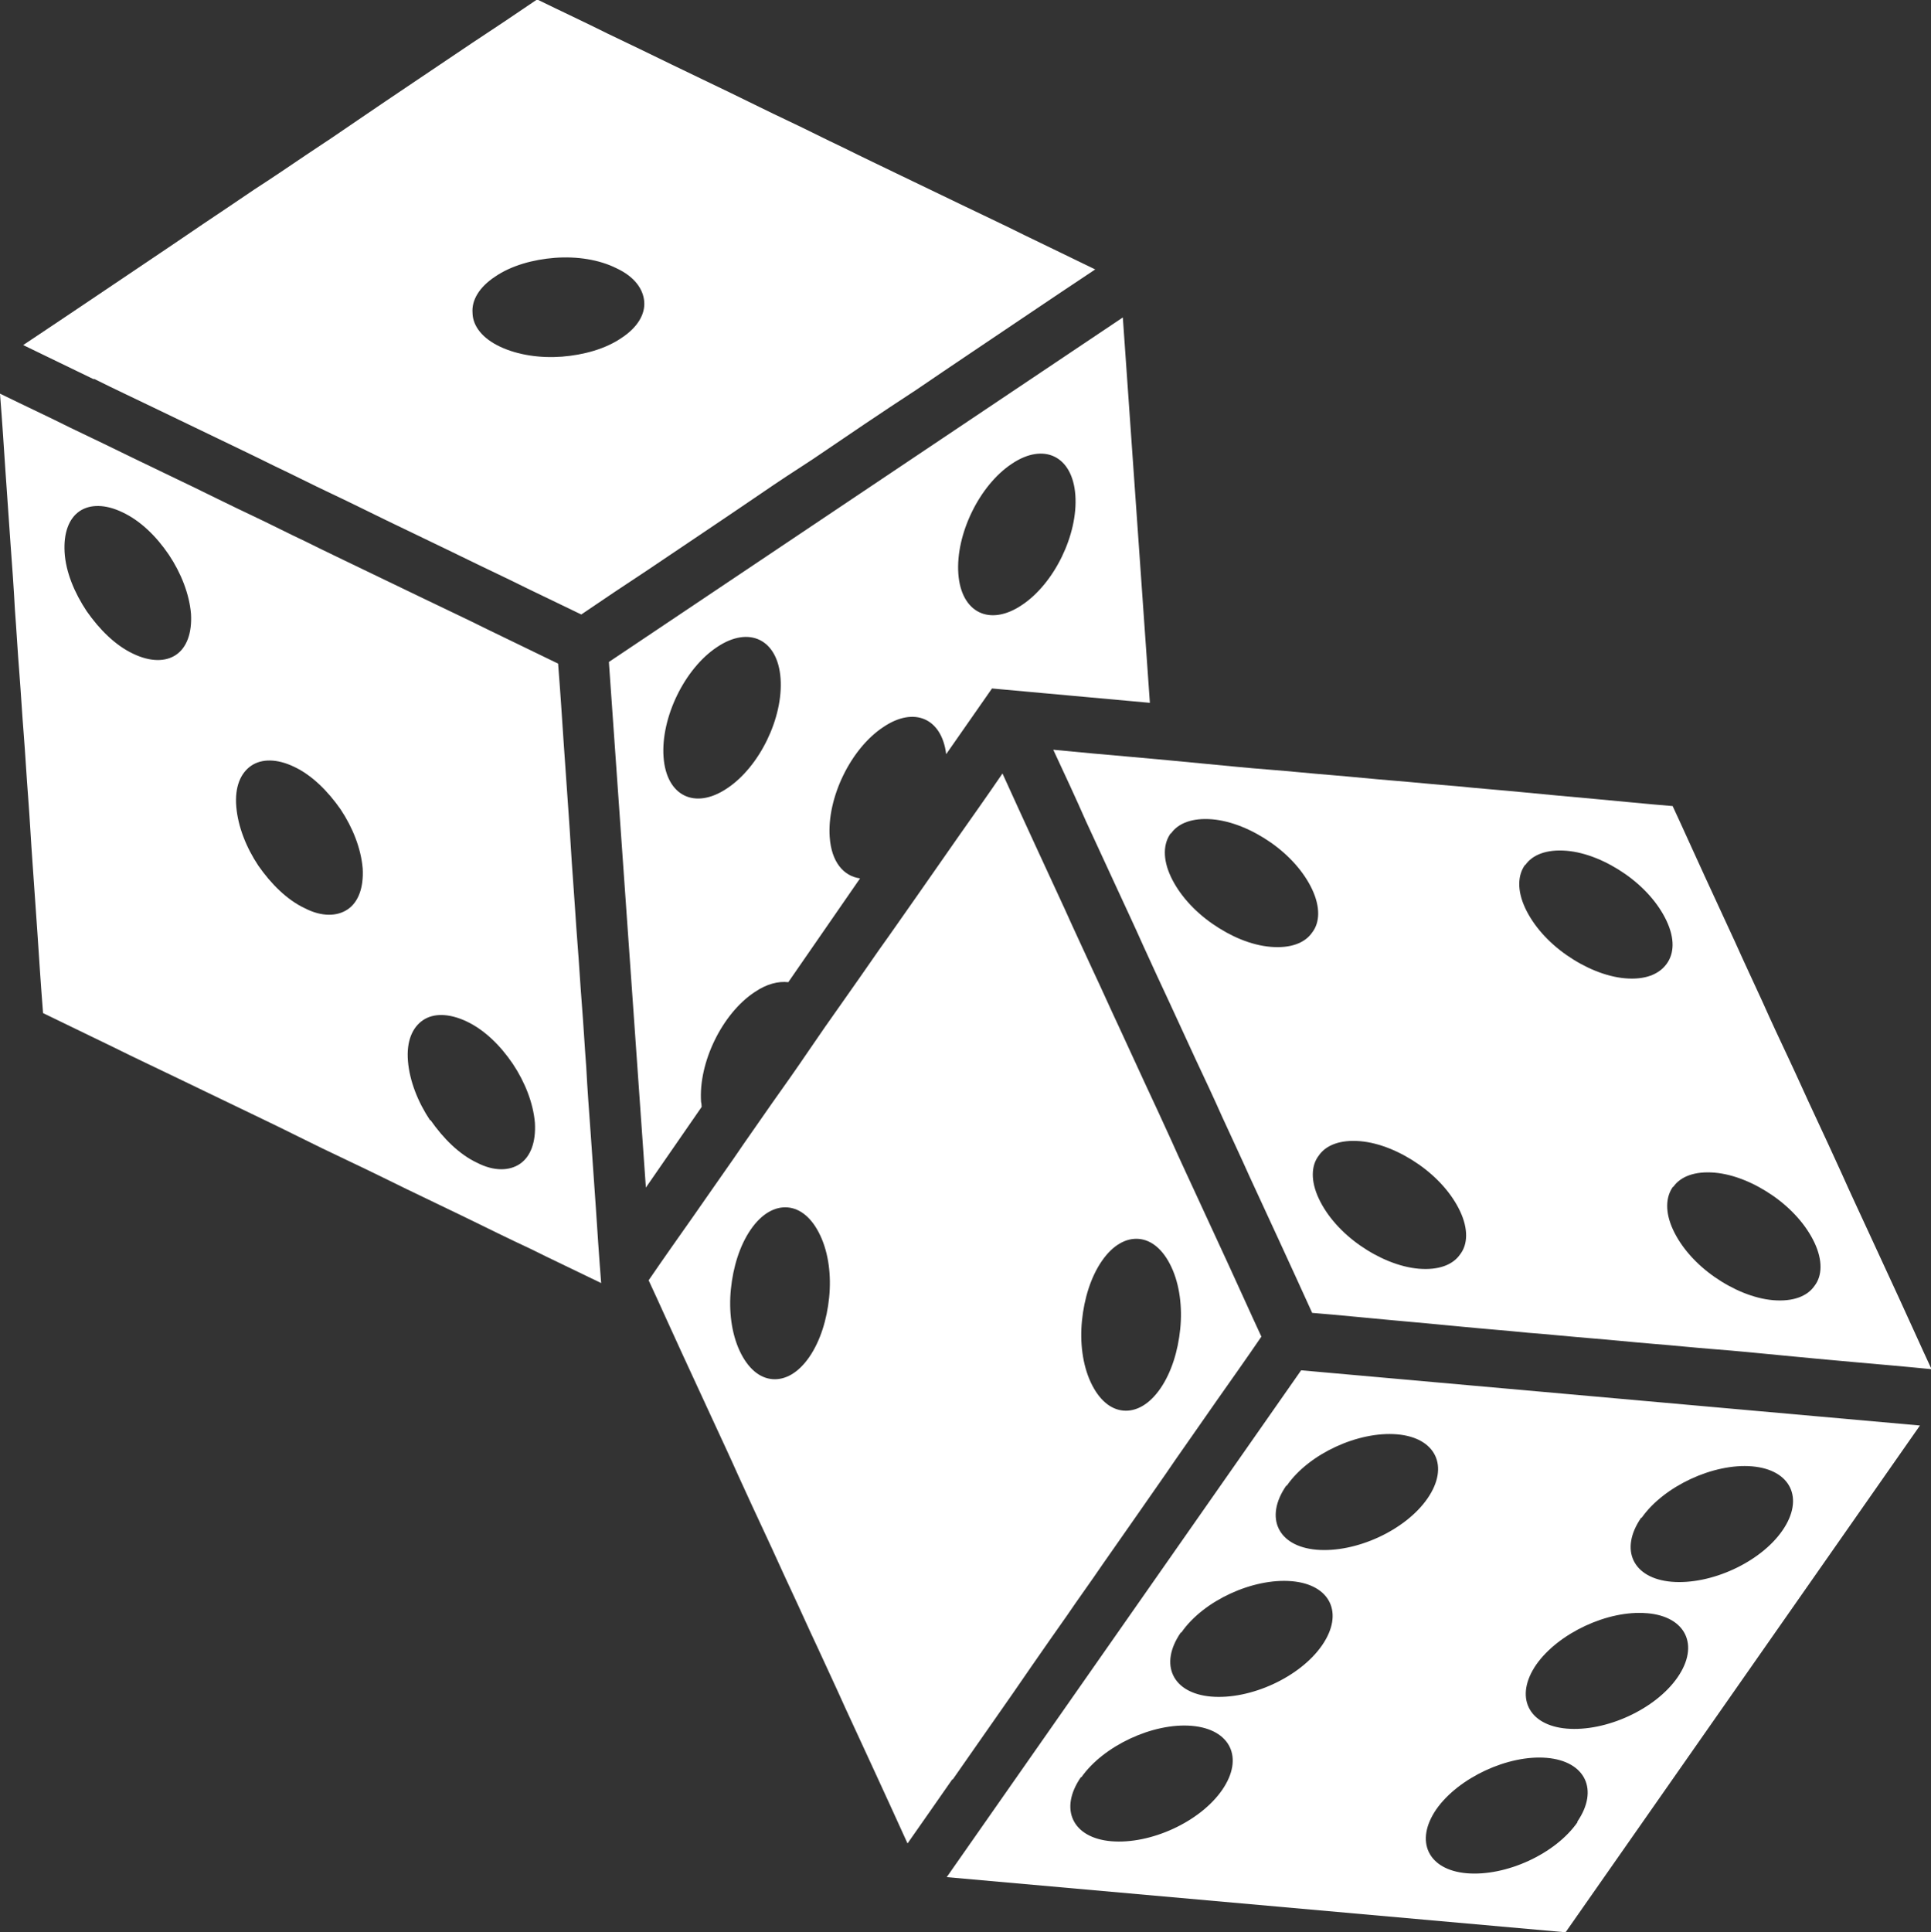
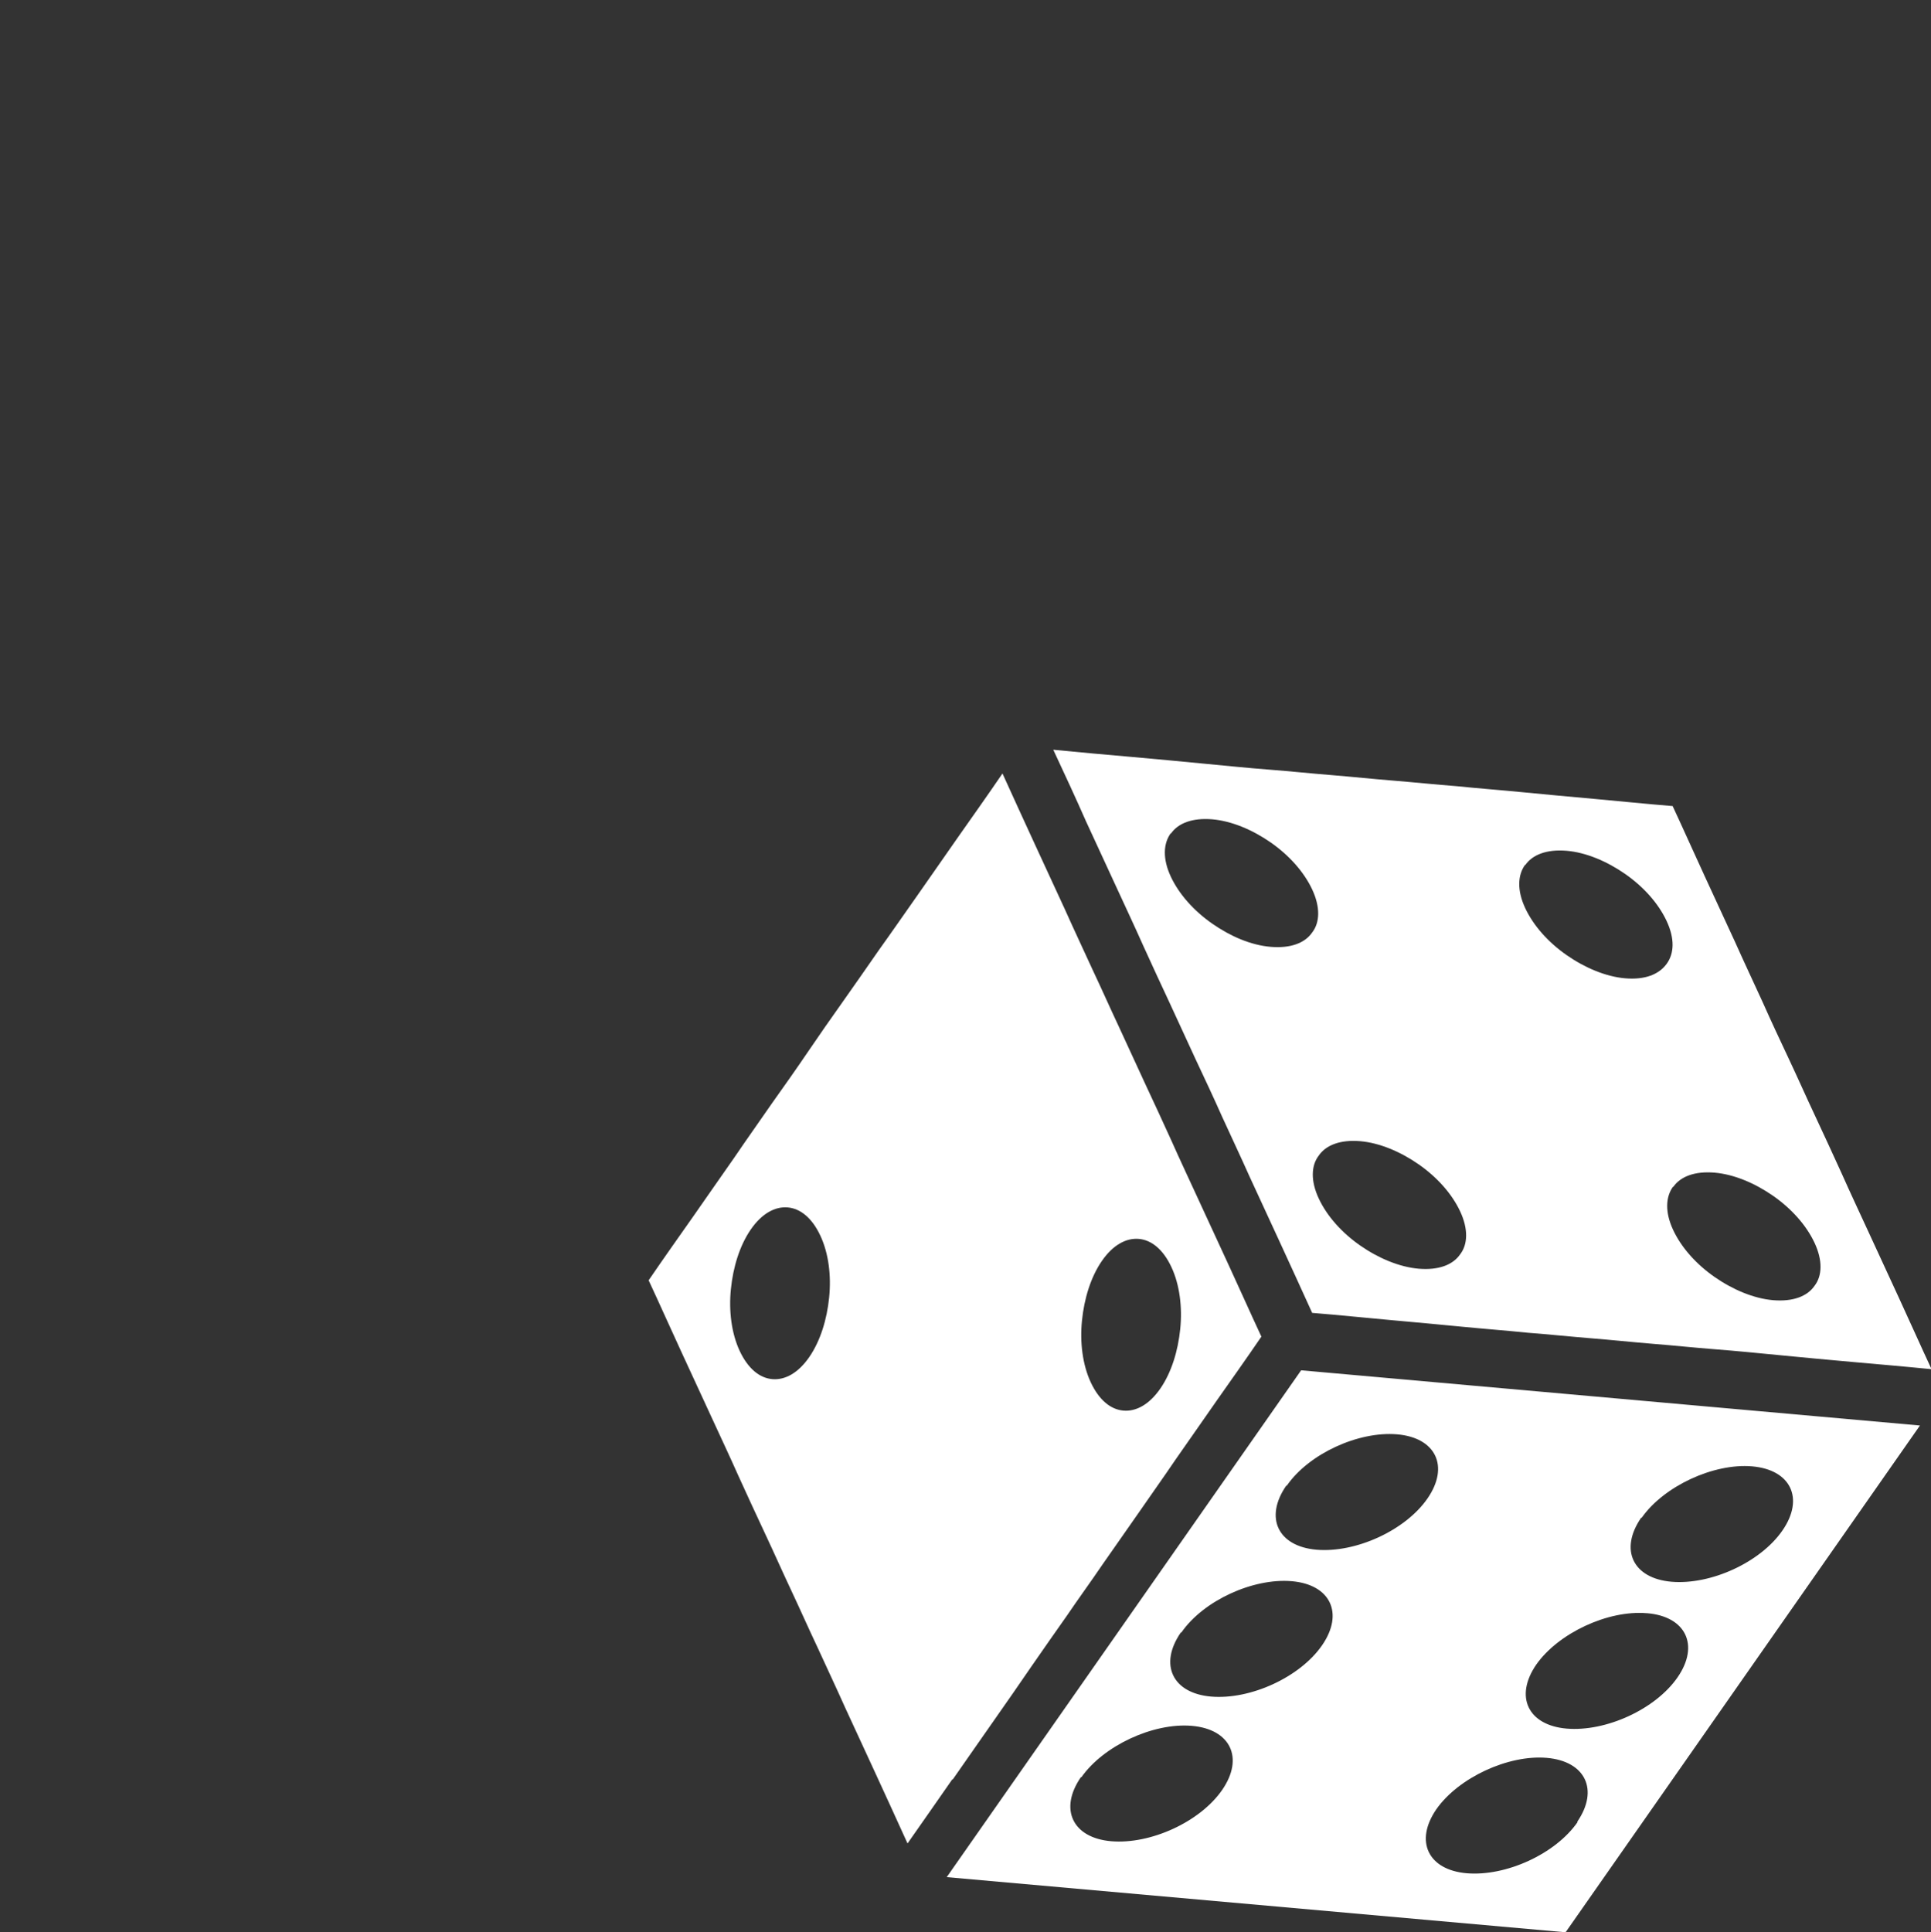
<svg xmlns="http://www.w3.org/2000/svg" viewBox="0 0 34.98 35">
  <rect x="0" y="0" width="34.98" height="35" fill="#333333" stroke="none" />
-   <path fill="#fff" d="M2.06 18.97c.4.2.79.38 1.16.56.37.18.73.35 1.08.52.35.17.69.33 1.03.5s.67.33 1.01.49c.34.16.68.33 1.03.5.35.17.71.34 1.08.52.37.18.75.37 1.16.56.4.2.83.4 1.28.62-.04-.5-.07-.97-.1-1.42-.03-.45-.06-.88-.09-1.29-.03-.41-.06-.81-.08-1.2-.03-.39-.05-.77-.08-1.14-.03-.38-.05-.75-.08-1.12-.03-.38-.05-.75-.08-1.14-.03-.39-.05-.79-.08-1.2-.03-.41-.06-.84-.09-1.29-.03-.45-.06-.92-.1-1.42-.45-.22-.87-.42-1.28-.62-.4-.2-.79-.38-1.16-.56-.37-.18-.73-.35-1.08-.52-.35-.17-.69-.33-1.03-.5-.34-.16-.67-.33-1.01-.49-.34-.16-.68-.33-1.03-.5-.35-.17-.71-.34-1.08-.52-.37-.18-.76-.37-1.16-.56-.4-.2-.83-.4-1.28-.62.04.5.07.97.1 1.42.03.45.06.88.09 1.29.03.41.06.81.08 1.2.03.39.05.77.08 1.14.03.38.05.75.08 1.12.03.38.05.76.08 1.14.03.39.05.79.08 1.2.03.41.06.84.09 1.29.03.45.06.92.1 1.42.45.22.87.42 1.28.62zm-.49-7.9c-.22-.33-.38-.71-.4-1.07-.02-.35.08-.61.27-.74s.47-.13.78.02c.32.15.61.43.84.77.22.33.37.71.4 1.07.02.35-.08.61-.27.74s-.47.13-.78-.02c-.32-.15-.61-.44-.84-.77zm3.11 4.61c-.22-.33-.37-.71-.4-1.07s.08-.61.27-.74.47-.13.78.02c.32.15.61.44.84.77.22.33.37.71.4 1.07.02.35-.08.61-.27.74s-.47.14-.78-.02c-.32-.15-.61-.44-.84-.77zm3.11 4.61c-.22-.33-.37-.71-.4-1.07s.08-.61.27-.74.47-.13.79.02c.32.15.61.43.84.77.22.33.37.71.4 1.07.02.35-.08.61-.27.74s-.47.14-.78-.02c-.32-.15-.61-.44-.84-.77zM1.7 6.86c.4.2.79.38 1.16.56.37.18.73.35 1.08.52.35.17.69.33 1.03.5.34.16.67.33 1.01.49.34.16.68.33 1.03.5.35.17.71.34 1.08.52.37.18.76.37 1.16.56.4.2.83.4 1.28.62.41-.28.8-.54 1.18-.79.37-.25.73-.49 1.07-.72.34-.23.67-.45.99-.67.32-.22.64-.43.95-.63l.93-.63c.31-.21.63-.42.95-.63.32-.22.65-.44.99-.67.34-.23.7-.47 1.07-.72.37-.25.76-.51 1.18-.79-.45-.22-.87-.42-1.28-.62-.4-.2-.79-.38-1.16-.56-.37-.18-.73-.35-1.08-.52-.35-.17-.69-.33-1.03-.5-.34-.16-.67-.33-1.01-.49-.34-.16-.68-.33-1.03-.5-.35-.17-.71-.34-1.08-.52-.37-.18-.76-.37-1.16-.56-.4-.2-.83-.4-1.28-.62-.41.28-.8.54-1.18.79-.37.25-.73.49-1.07.72-.34.23-.67.45-.99.67-.32.22-.63.43-.95.64-.31.21-.62.42-.93.62-.31.21-.62.42-.95.64-.32.22-.65.44-.99.67-.34.23-.7.47-1.07.72-.37.25-.76.51-1.18.79.45.22.87.42 1.28.62zm6.86-1.19c-.02-.23.12-.47.41-.66.29-.2.69-.31 1.08-.34.4-.03.8.03 1.12.19.32.15.48.37.5.6.02.23-.12.47-.41.66-.29.2-.69.31-1.08.34-.4.03-.8-.03-1.12-.18-.32-.15-.49-.37-.5-.6zm4.15 14.39s0-.07-.01-.1c-.05-.71.38-1.6.97-1.99.22-.15.43-.2.61-.18l1.3-1.88c-.3-.04-.52-.3-.55-.75-.05-.71.38-1.6.97-1.99.56-.38 1.06-.16 1.14.49l.83-1.19 2.86.26-.49-6.98-9.31 6.24.67 9.52 1.01-1.46zM18.33 8.4c.58-.39 1.1-.14 1.15.57.05.71-.38 1.6-.97 1.99-.58.39-1.1.14-1.15-.57-.05-.71.38-1.6.97-1.99zm-5.34 3.32c.58-.39 1.1-.14 1.15.57.05.71-.38 1.6-.97 1.99-.58.39-1.1.14-1.15-.57-.05-.71.38-1.6.97-1.99z" />
  <path fill="#fff" d="M17.26 32.23c.26-.37.5-.72.74-1.06.24-.34.46-.66.68-.98.22-.32.44-.63.65-.93.21-.31.43-.61.64-.92.22-.31.43-.62.65-.93.22-.32.45-.64.68-.98.24-.34.48-.69.74-1.06.26-.37.53-.75.81-1.16-.21-.45-.4-.88-.59-1.29l-.54-1.17c-.17-.37-.34-.73-.5-1.09-.16-.35-.32-.7-.48-1.04l-.47-1.02c-.16-.34-.31-.68-.48-1.04-.16-.35-.33-.71-.5-1.09l-.54-1.17c-.19-.41-.38-.83-.59-1.29-.28.41-.55.79-.81 1.16-.26.37-.5.72-.74 1.06-.24.34-.46.66-.69.98-.22.32-.44.63-.65.93-.22.31-.43.61-.64.92-.21.31-.43.62-.65.93-.22.32-.45.64-.68.98-.24.34-.48.69-.74 1.06-.26.37-.53.75-.81 1.16.21.45.4.88.59 1.29l.54 1.17c.17.37.34.73.5 1.09.16.35.32.7.48 1.04.16.34.31.68.47 1.02.16.34.31.68.48 1.04.16.35.33.71.5 1.09l.54 1.17c.19.41.38.83.59 1.29.29-.41.55-.79.81-1.16zm2.34-8.31c.04-.4.16-.79.36-1.08.2-.29.44-.42.67-.4.23.02.44.19.59.51.15.32.2.73.16 1.12-.04.4-.16.79-.36 1.08-.2.29-.44.42-.67.4-.23-.02-.44-.19-.59-.51-.15-.32-.2-.73-.16-1.12zm-6.36-.57c.04-.4.16-.79.36-1.08s.44-.42.67-.4c.23.02.44.19.59.51.15.32.2.72.16 1.12-.04.4-.16.79-.36 1.08-.2.29-.44.42-.67.4-.23-.02-.44-.19-.59-.51-.15-.32-.2-.73-.16-1.12zm11.95.56c.45.04.88.08 1.29.12s.81.07 1.2.11c.39.03.77.07 1.14.1.38.03.75.07 1.12.1.38.03.75.07 1.14.1.39.03.78.07 1.2.11.41.04.84.08 1.29.12.45.04.92.08 1.42.13-.21-.45-.4-.88-.59-1.29l-.54-1.17c-.17-.37-.34-.73-.5-1.09-.16-.35-.32-.7-.48-1.04-.16-.34-.31-.68-.47-1.02-.16-.34-.32-.68-.48-1.04-.16-.35-.33-.71-.5-1.09l-.54-1.17c-.19-.41-.38-.84-.59-1.29-.5-.04-.97-.09-1.42-.13-.45-.04-.88-.08-1.29-.12-.41-.04-.81-.07-1.2-.11-.39-.03-.77-.07-1.14-.1-.38-.03-.75-.07-1.12-.1-.38-.03-.75-.07-1.14-.1-.39-.03-.78-.07-1.2-.11-.41-.04-.84-.08-1.29-.12-.45-.04-.92-.08-1.42-.13.21.45.41.88.59 1.29l.54 1.17c.17.37.34.73.5 1.09.16.35.32.7.48 1.04l.47 1.02c.16.34.32.68.48 1.04.16.35.33.71.5 1.09l.54 1.17c.19.41.38.83.59 1.29.5.04.97.09 1.42.13zm2.44-8.24c.13-.19.39-.29.75-.26.35.03.73.19 1.06.42.33.23.6.53.75.85.15.32.14.59 0 .78s-.39.29-.75.26c-.35-.03-.73-.19-1.06-.42-.33-.23-.6-.53-.75-.85-.15-.32-.14-.6 0-.79zm2.68 5.83c.13-.19.39-.29.75-.26.35.03.73.19 1.06.42.33.23.6.53.75.85.15.32.14.6 0 .78-.13.19-.39.29-.75.26-.35-.03-.73-.19-1.06-.42-.33-.23-.6-.53-.75-.85-.15-.32-.14-.6 0-.79zm-9.1-6.4c.13-.19.39-.29.75-.26.35.03.73.19 1.06.42.33.23.6.53.75.85.15.32.14.6 0 .78-.13.19-.39.29-.75.26s-.73-.19-1.06-.42c-.33-.23-.6-.53-.75-.85-.15-.32-.14-.6 0-.79zm2.68 5.83c.13-.19.39-.29.75-.26.35.03.73.19 1.06.42.33.23.6.53.75.85.15.32.14.6 0 .78-.13.19-.39.29-.75.26-.35-.03-.73-.19-1.06-.42-.33-.23-.6-.53-.75-.85-.15-.32-.14-.6 0-.78zM28.36 35l6.42-9.18-11.21-1L17.15 34l11.22 1zm.22-2c-.4.58-1.3.99-2.01.93-.7-.06-.95-.58-.55-1.16.4-.57 1.3-.99 2-.93.7.06.95.58.55 1.16zm1.16-5.51c.4-.57 1.3-.99 2-.93.7.06.95.58.55 1.16-.4.58-1.3.99-2.01.93-.7-.06-.95-.58-.55-1.16zm.1 1.73c.7.06.95.58.55 1.16-.4.58-1.3.99-2.01.93-.7-.06-.95-.58-.55-1.16.4-.57 1.3-.99 2-.93zm-6.53-2.31c.4-.58 1.3-.99 2-.93.7.06.95.58.55 1.16-.4.58-1.3.99-2.01.93-.7-.06-.95-.58-.55-1.16zm-1.91 2.66c.4-.58 1.3-.99 2-.93.7.06.95.58.55 1.16-.4.58-1.3.99-2.01.93-.7-.06-.95-.58-.55-1.16zm-1.81 2.62c.4-.57 1.3-.99 2-.93.7.06.95.58.55 1.16-.4.58-1.3.99-2.01.93-.7-.06-.95-.58-.55-1.16z" />
</svg>